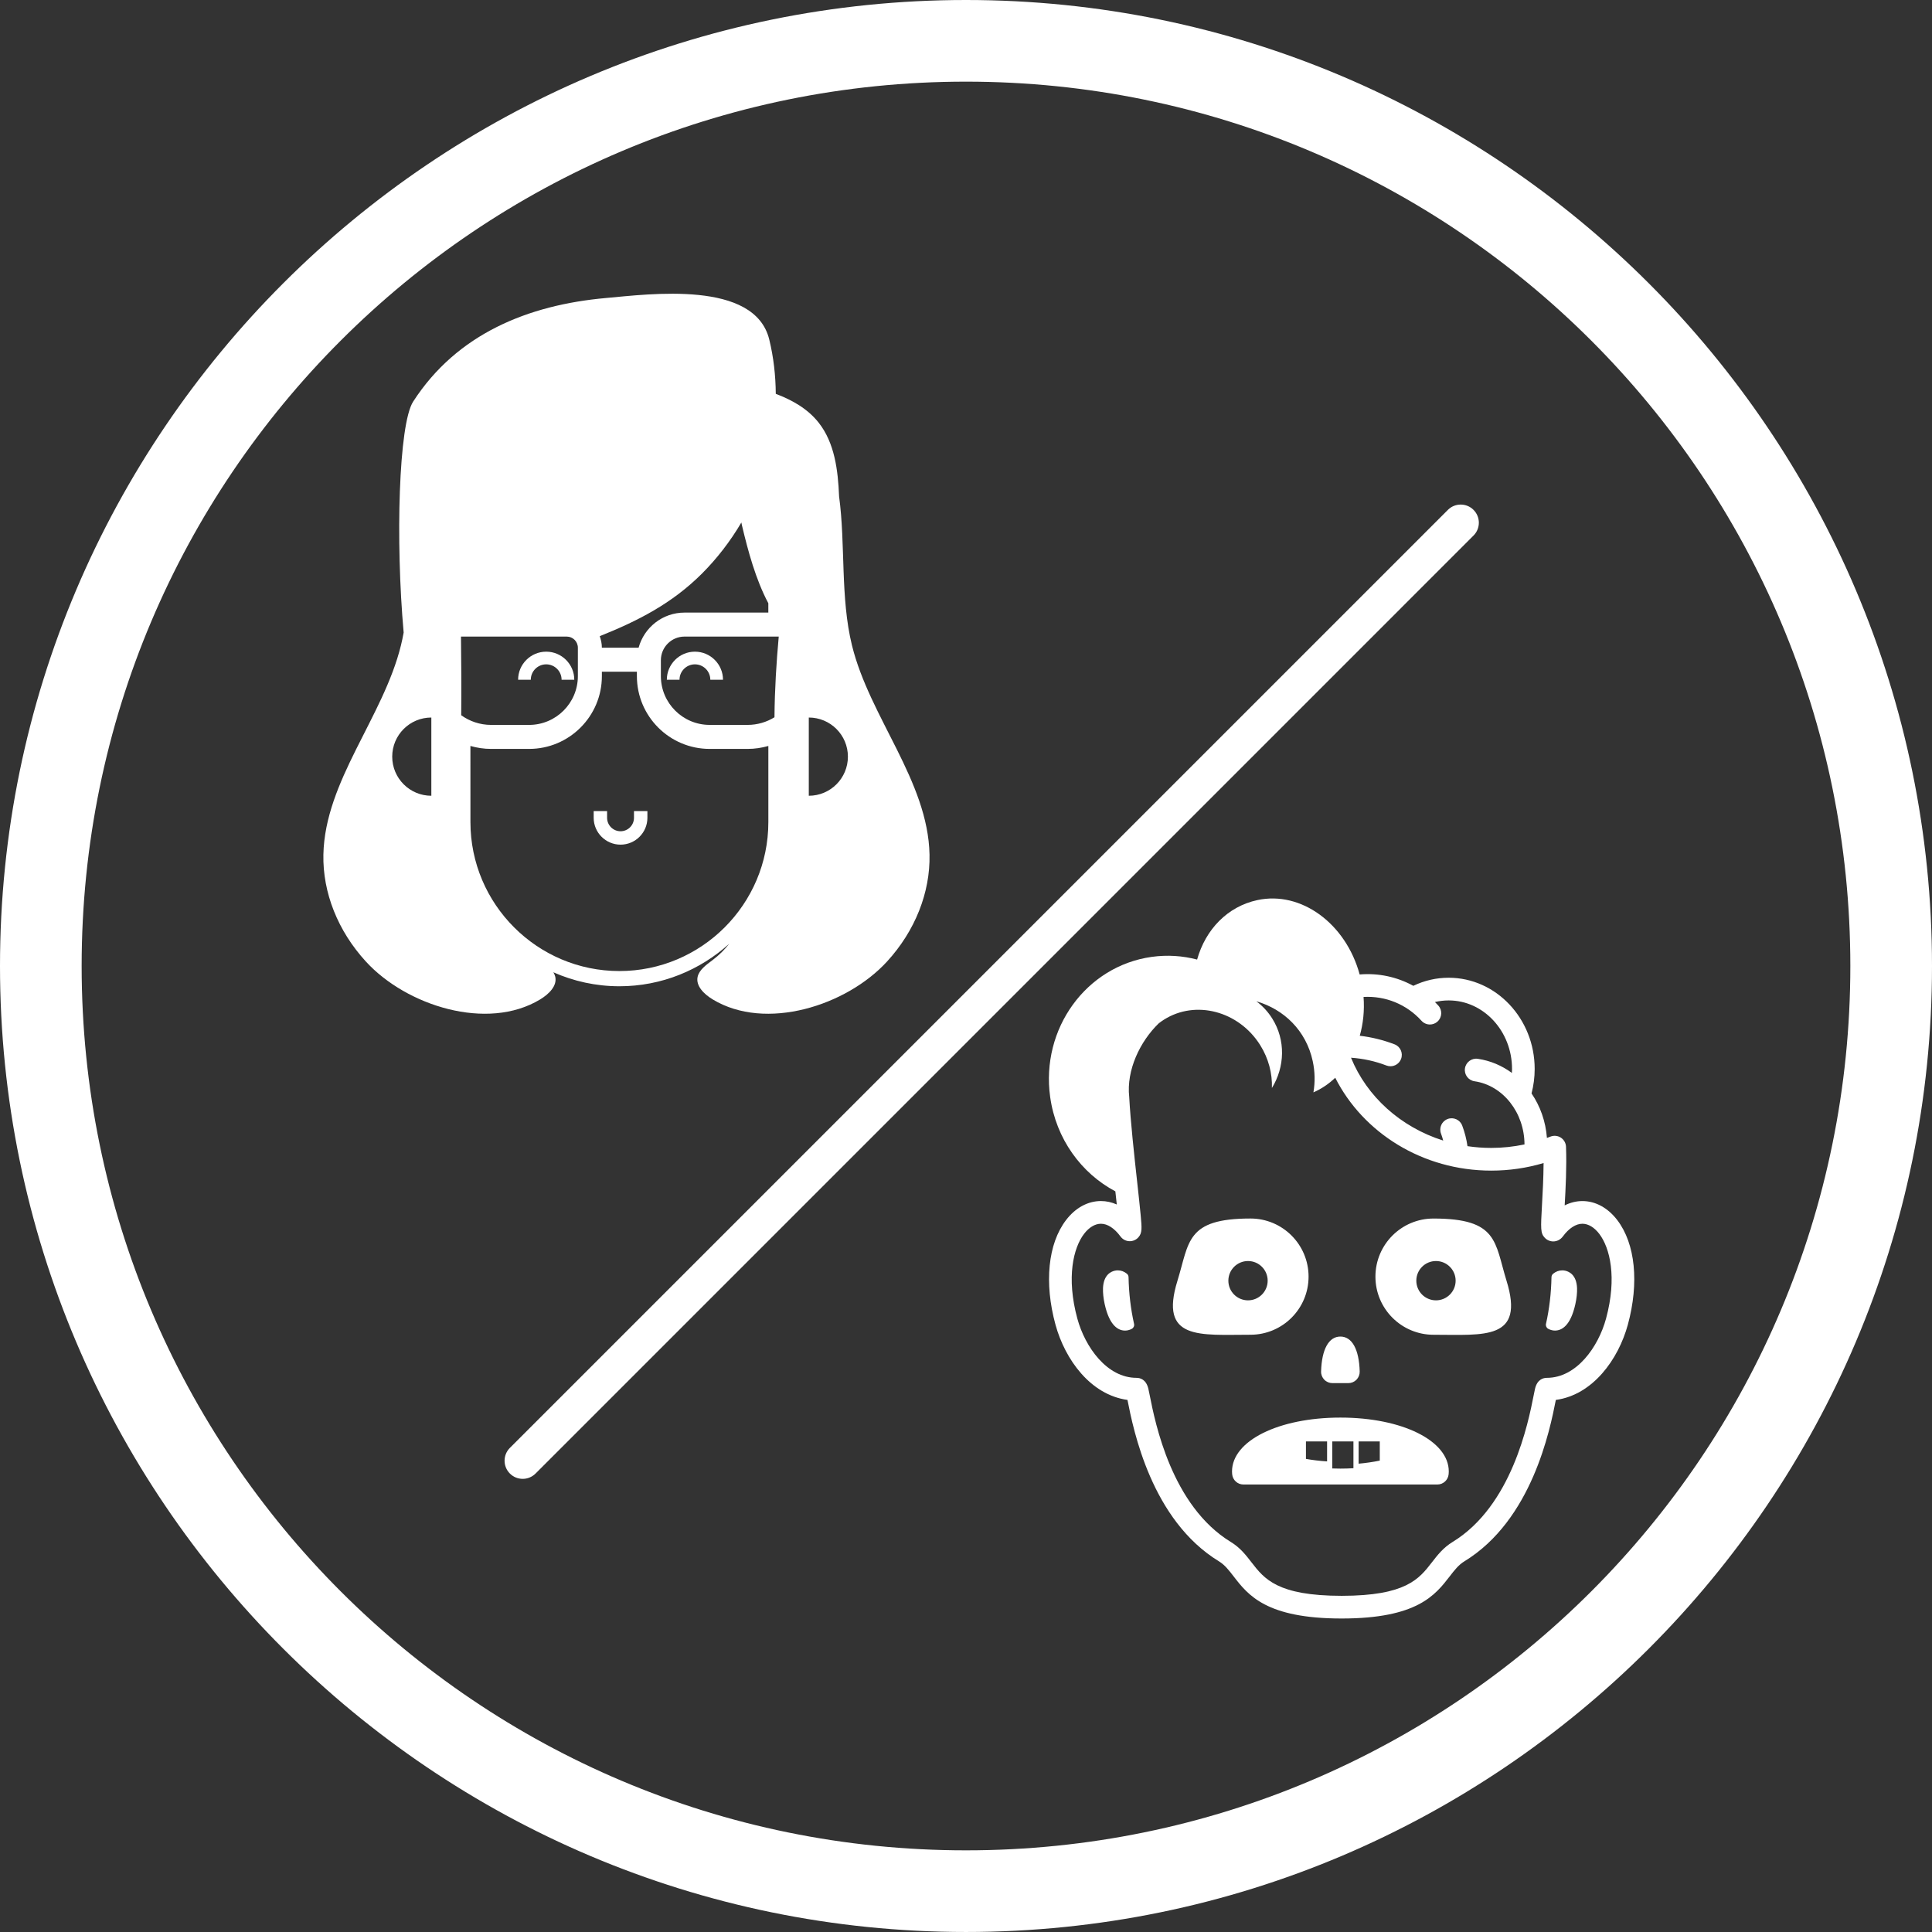
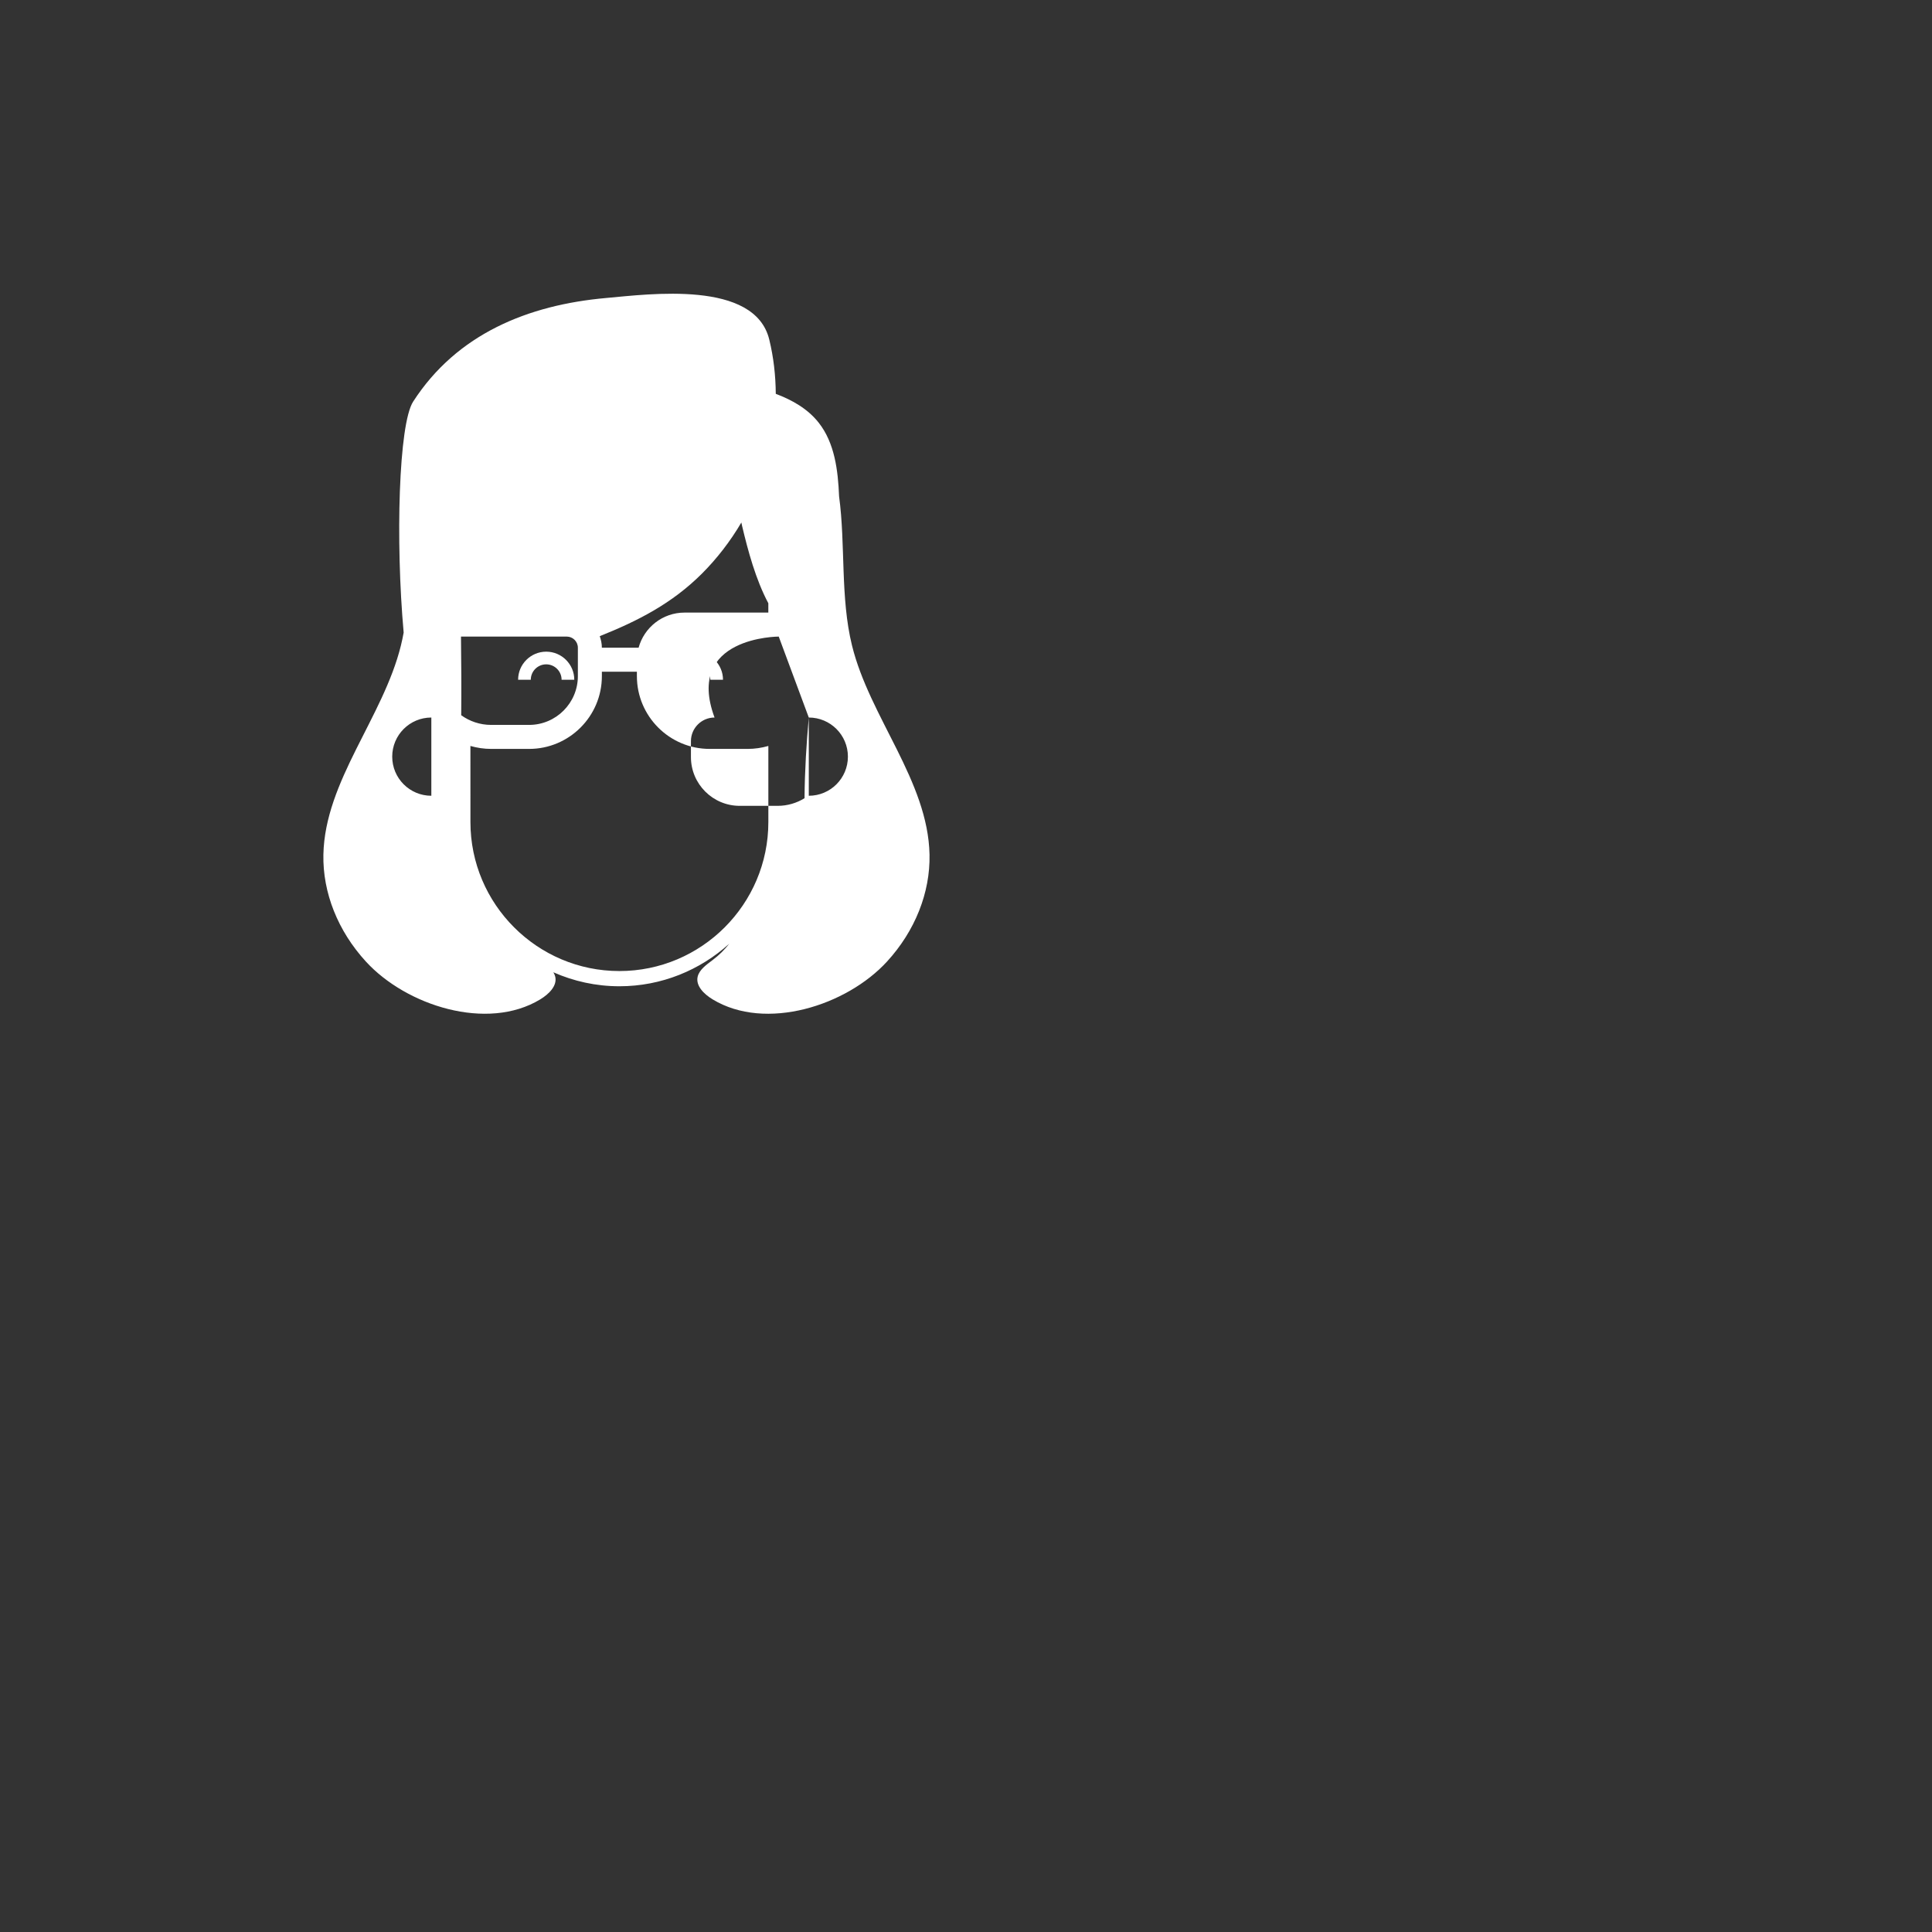
<svg xmlns="http://www.w3.org/2000/svg" version="1.1" x="0px" y="0px" width="212.969px" height="212.969px" viewBox="0 0 212.969 212.969" style="enable-background:new 0 0 212.969 212.969;" xml:space="preserve">
  <rect x="0" y="0" width="212.969" height="212.969" fill="#333333" stroke="none" />
  <style type="text/css">
	.st0{fill:#FFFFFF;}
</style>
  <defs>
</defs>
-   <path class="st0" d="M106.484,9c53.839,0,97.484,43.645,97.484,97.484s-43.645,97.484-97.484,97.484S9,160.323,9,106.484  S52.645,9,106.484,9 M106.484,0C47.769,0,0,47.769,0,106.484s47.769,106.484,106.484,106.484S212.969,165.2,212.969,106.484  S165.2,0,106.484,0L106.484,0z" />
-   <path class="st0" d="M145.981,152.088c-0.236-0.243-0.365-0.571-0.354-0.907c0.071-2.446,0.845-3.849,2.128-3.849  c1.282,0,2.059,1.403,2.128,3.849c0.01,0.336-0.119,0.664-0.354,0.907c-0.235,0.241-0.559,0.377-0.896,0.377h-1.756  C146.539,152.466,146.215,152.329,145.981,152.088z M159.702,162.203c0,0.115-0.008,0.217-0.015,0.302  c-0.059,0.642-0.599,1.136-1.245,1.136h-21.374c-0.648,0-1.188-0.494-1.244-1.138c-0.008-0.09-0.016-0.187-0.016-0.298  c0-3.388,5.135-5.941,11.946-5.941C154.567,156.261,159.702,158.814,159.702,162.203z M146.288,158.894h-2.331v1.924  c0.718,0.128,1.499,0.223,2.331,0.276V158.894z M149.192,158.894h-2.331v2.978c0.294,0.012,0.591,0.017,0.894,0.017  c0.496,0,0.974-0.015,1.437-0.043V158.894z M152.096,158.894h-2.331v2.451c0.838-0.076,1.618-0.192,2.331-0.339V158.894z   M179.443,146.017c-1.053,3.857-3.878,7.748-7.939,8.3c-0.651,3.303-2.63,13.246-10.089,17.797  c-0.635,0.389-1.084,0.971-1.606,1.646c-1.601,2.073-3.594,4.649-11.903,4.652c-0.002,0-0.002,0-0.003,0c0,0-0.007,0-0.008,0h-0.011  h-0.002c-8.309-0.003-10.302-2.579-11.903-4.653c-0.522-0.675-0.97-1.257-1.606-1.646c-7.459-4.551-9.436-14.494-10.09-17.797  c-4.061-0.553-6.886-4.443-7.936-8.3c-1.26-4.613-0.824-8.92,1.163-11.52c1.032-1.354,2.399-2.102,3.849-2.102  c0.596,0,1.182,0.129,1.747,0.38c-0.05-0.465-0.103-0.958-0.158-1.448c-3.742-1.987-6.54-5.769-7.186-10.405  c-1.047-7.523,3.968-14.438,11.199-15.443c1.718-0.239,3.409-0.122,4.999,0.297c0.935-3.332,3.358-5.846,6.636-6.554  c4.837-1.046,9.76,2.59,11.282,8.196c2.083-0.173,4.126,0.27,5.916,1.252c1.227-0.589,2.538-0.89,3.895-0.89h0.002  c5.228,0,9.48,4.51,9.48,10.055c0,0.915-0.117,1.821-0.346,2.696c0.958,1.404,1.562,3.093,1.696,4.907  c0.129-0.049,0.262-0.093,0.389-0.145c0.377-0.151,0.804-0.109,1.145,0.112c0.339,0.221,0.552,0.593,0.57,0.999  c0.087,2.211-0.045,4.655-0.146,6.468c0.625-0.312,1.282-0.475,1.954-0.475c1.446,0,2.814,0.748,3.847,2.102  C180.264,137.096,180.699,141.402,179.443,146.017z M148.926,116.595c1.737,4.282,5.483,7.656,10.163,9.132  c-0.069-0.259-0.15-0.516-0.244-0.77c-0.241-0.647,0.087-1.367,0.735-1.608c0.648-0.242,1.367,0.087,1.606,0.734  c0.277,0.738,0.47,1.497,0.578,2.261c0.853,0.127,1.73,0.193,2.618,0.193c1.248,0,2.472-0.132,3.667-0.384  c-0.013-3.517-2.376-6.508-5.506-6.963c-0.684-0.1-1.157-0.735-1.058-1.418c0.1-0.683,0.733-1.156,1.418-1.057  c1.383,0.202,2.658,0.75,3.756,1.556c0.008-0.146,0.016-0.292,0.016-0.438c0-4.166-3.132-7.554-6.98-7.554h-0.003  c-0.515,0-1.022,0.06-1.515,0.178c0.125,0.126,0.249,0.254,0.37,0.386c0.463,0.511,0.423,1.302-0.087,1.766  c-0.238,0.217-0.539,0.324-0.838,0.324c-0.339,0-0.68-0.139-0.927-0.411c-1.649-1.82-3.974-2.76-6.387-2.627  c0.112,1.495-0.039,2.944-0.417,4.278c1.314,0.155,2.576,0.465,3.829,0.943c0.648,0.245,0.969,0.968,0.722,1.613  c-0.189,0.499-0.664,0.806-1.17,0.806c-0.146,0-0.297-0.027-0.443-0.082C151.561,116.968,150.28,116.689,148.926,116.595z   M176.293,136.013c-0.551-0.72-1.21-1.116-1.861-1.116c-0.723,0-1.488,0.496-2.152,1.397c-0.26,0.351-0.647,0.552-1.063,0.552  c-0.349,0-0.689-0.147-0.93-0.402c-0.482-0.508-0.456-0.982-0.31-3.602c0.074-1.315,0.167-2.991,0.176-4.639  c-1.857,0.555-3.79,0.837-5.77,0.837c-7.584,0-14.146-4.191-17.196-10.236c-0.706,0.674-1.513,1.222-2.405,1.611  c0.192-1.109,0.176-2.277-0.079-3.451c-0.73-3.376-3.181-5.708-6.213-6.59c0.678,0.506,1.273,1.138,1.747,1.893  c1.506,2.391,1.394,5.353-0.031,7.666c0.053-1.595-0.364-3.253-1.3-4.74c-2.359-3.745-7.101-4.997-10.592-2.799  c-0.202,0.129-0.399,0.266-0.583,0.412c-2.059,1.987-3.583,5.159-3.255,8.116c0.144,2.708,0.561,6.493,0.886,9.453  c0.155,1.415,0.289,2.635,0.374,3.547c0.134,1.447,0.186,1.989-0.254,2.477c-0.235,0.265-0.586,0.423-0.941,0.423  c-0.408,0-0.784-0.192-1.032-0.528c-0.663-0.901-1.427-1.397-2.15-1.397c-0.65,0-1.312,0.396-1.862,1.116  c-1.17,1.533-1.977,4.793-0.738,9.345c0.858,3.142,3.265,6.525,6.524,6.525c0.382,0,1.059,0.159,1.304,1.209  c0.041,0.176,0.087,0.415,0.15,0.717c0.596,3.012,2.407,12.18,8.943,16.169c1.03,0.628,1.665,1.453,2.283,2.251  c1.399,1.808,2.845,3.68,9.935,3.682c7.089-0.002,8.536-1.872,9.936-3.682c0.617-0.797,1.255-1.623,2.283-2.251  c6.535-3.988,8.348-13.156,8.943-16.169c0.059-0.302,0.107-0.542,0.148-0.717c0.244-1.052,0.923-1.209,1.305-1.209  c3.258,0,5.665-3.381,6.523-6.525C178.271,140.805,177.462,137.546,176.293,136.013z M137.84,147.132  c-5.596,0-10.087,0.64-8.044-5.959c1.315-4.252,0.927-6.851,8.044-6.853c3.539-0.002,6.407,2.868,6.407,6.407  C144.246,144.264,141.379,147.132,137.84,147.132z M137.572,143.34c1.196,0,2.166-0.971,2.166-2.167s-0.969-2.167-2.166-2.167  c-1.196,0-2.167,0.971-2.167,2.167S136.376,143.34,137.572,143.34z M166.066,141.173c2.045,6.598-2.446,5.961-8.044,5.961  c-3.537,0-6.405-2.868-6.405-6.407c0-3.539,2.868-6.408,6.405-6.405C165.142,134.322,164.752,136.92,166.066,141.173z   M160.458,141.173c0-1.196-0.971-2.167-2.167-2.167c-1.198,0-2.167,0.971-2.167,2.167s0.969,2.167,2.167,2.167  C159.487,143.34,160.458,142.369,160.458,141.173z M172.535,140.07c-0.103-0.023-0.213-0.034-0.323-0.034  c-0.365,0-0.701,0.122-1.002,0.368c-0.113,0.092-0.182,0.229-0.186,0.379c-0.033,1.77-0.236,3.503-0.606,5.149  c-0.048,0.215,0.05,0.437,0.243,0.544c0.131,0.074,0.276,0.126,0.425,0.159c0.105,0.024,0.216,0.036,0.324,0.036  c0.729,0,1.713-0.506,2.245-2.911c0.141-0.635,0.207-1.262,0.187-1.767C173.783,140.558,172.998,140.173,172.535,140.07z   M124.403,140.782c-0.003-0.148-0.071-0.286-0.186-0.379c-0.3-0.244-0.638-0.368-1-0.368c-0.11,0-0.22,0.012-0.325,0.036  c-0.461,0.1-1.245,0.487-1.305,1.924c-0.019,0.506,0.046,1.132,0.186,1.766c0.532,2.407,1.515,2.912,2.245,2.912  c0.11,0,0.221-0.013,0.326-0.036c0.15-0.033,0.292-0.087,0.425-0.16c0.192-0.108,0.291-0.33,0.241-0.544  C124.641,144.285,124.437,142.554,124.403,140.782z" />
  <g>
-     <path class="st0" d="M68.405,93.108c1.632,0,2.96-1.328,2.96-2.96V89.41h-1.479v0.739l0,0c0,0.817-0.664,1.482-1.482,1.482   s-1.482-0.664-1.482-1.482l0,0V89.41h-1.479v0.739C65.445,91.78,66.773,93.108,68.405,93.108z" />
    <path class="st0" d="M60.208,73.232c0.936,0,1.698,0.761,1.698,1.698h1.398c0-1.707-1.389-3.095-3.095-3.095   c-1.707,0-3.096,1.389-3.096,3.095h1.398C58.51,73.994,59.272,73.232,60.208,73.232z" />
    <path class="st0" d="M74.904,74.93c0-0.936,0.761-1.698,1.698-1.698c0.936,0,1.698,0.761,1.698,1.698h1.398   c0-1.707-1.389-3.095-3.096-3.095c-1.706,0-3.095,1.389-3.095,3.095H74.904z" />
-     <path class="st0" d="M59.547,110.167c0.98-0.594,1.892-1.508,1.658-2.508c-0.04-0.17-0.114-0.329-0.206-0.481   c2.229,0.983,4.687,1.54,7.277,1.54c4.663,0,8.905-1.788,12.117-4.694c-0.524,0.66-1.126,1.272-1.846,1.81   c-0.694,0.519-1.465,1.071-1.642,1.826c-0.235,1,0.677,1.915,1.658,2.508c5.843,3.537,14.754,0.698,19.217-4.176   c3.088-3.371,4.768-7.598,4.683-11.783c-0.164-8.125-6.596-15.13-8.547-23.062c-1.296-5.272-0.701-11.099-1.422-16.431   c-0.12-2.91-0.494-5.88-2.234-8.104c-1.208-1.544-2.923-2.511-4.745-3.2c-0.017-2.046-0.245-4.049-0.719-5.985   c-1.604-6.569-13.212-5.004-18-4.577c-8.561,0.764-16.421,3.939-21.251,11.414c-1.606,2.485-1.955,15.394-1.05,25.463   c-0.087,0.477-0.185,0.952-0.301,1.42c-1.952,7.933-8.383,14.938-8.547,23.062c-0.085,4.185,1.595,8.412,4.683,11.783   C44.793,110.866,53.704,113.704,59.547,110.167z M47.547,87.719c-2.382,0-4.312-1.93-4.312-4.312c0-2.382,1.93-4.312,4.312-4.312   V87.719z M89.155,79.095c2.382,0,4.312,1.93,4.312,4.312s-1.93,4.312-4.312,4.312V79.095z M85.842,70.172   c-0.258,2.852-0.444,5.784-0.47,8.894c-0.862,0.53-1.873,0.841-2.958,0.841h-4.189c-2.963,0-5.375-2.411-5.375-5.375v-1.756   c0-1.436,1.169-2.604,2.604-2.604C75.454,70.172,85.842,70.172,85.842,70.172z M77.358,63.249c1.684-1.684,3.151-3.586,4.364-5.652   c0.025,0.111,0.043,0.224,0.07,0.335c0.67,2.82,1.517,5.962,2.903,8.565v1.03h-9.24c-2.418,0-4.454,1.646-5.061,3.874h-4.049   v-0.002c0-0.448-0.092-0.872-0.233-1.273C70.352,68.432,74.071,66.52,77.358,63.249z M50.815,70.172h11.658   c0.676,0,1.227,0.55,1.227,1.226v3.135c0,2.964-2.411,5.375-5.375,5.375h-4.19c-1.228,0-2.363-0.397-3.294-1.064   C50.866,75.954,50.854,73.063,50.815,70.172z M51.855,82.229c0.726,0.207,1.489,0.325,2.28,0.325h4.19   c4.423,0,8.021-3.598,8.021-8.021v-0.487h3.86v0.487c0,4.423,3.598,8.021,8.021,8.021h4.189c0.792,0,1.555-0.118,2.281-0.325v8.391   c0,9.054-7.366,16.421-16.42,16.421s-16.42-7.366-16.42-16.421L51.855,82.229L51.855,82.229z" />
+     <path class="st0" d="M59.547,110.167c0.98-0.594,1.892-1.508,1.658-2.508c-0.04-0.17-0.114-0.329-0.206-0.481   c2.229,0.983,4.687,1.54,7.277,1.54c4.663,0,8.905-1.788,12.117-4.694c-0.524,0.66-1.126,1.272-1.846,1.81   c-0.694,0.519-1.465,1.071-1.642,1.826c-0.235,1,0.677,1.915,1.658,2.508c5.843,3.537,14.754,0.698,19.217-4.176   c3.088-3.371,4.768-7.598,4.683-11.783c-0.164-8.125-6.596-15.13-8.547-23.062c-1.296-5.272-0.701-11.099-1.422-16.431   c-0.12-2.91-0.494-5.88-2.234-8.104c-1.208-1.544-2.923-2.511-4.745-3.2c-0.017-2.046-0.245-4.049-0.719-5.985   c-1.604-6.569-13.212-5.004-18-4.577c-8.561,0.764-16.421,3.939-21.251,11.414c-1.606,2.485-1.955,15.394-1.05,25.463   c-0.087,0.477-0.185,0.952-0.301,1.42c-1.952,7.933-8.383,14.938-8.547,23.062c-0.085,4.185,1.595,8.412,4.683,11.783   C44.793,110.866,53.704,113.704,59.547,110.167z M47.547,87.719c-2.382,0-4.312-1.93-4.312-4.312c0-2.382,1.93-4.312,4.312-4.312   V87.719z M89.155,79.095c2.382,0,4.312,1.93,4.312,4.312s-1.93,4.312-4.312,4.312V79.095z c-0.258,2.852-0.444,5.784-0.47,8.894c-0.862,0.53-1.873,0.841-2.958,0.841h-4.189c-2.963,0-5.375-2.411-5.375-5.375v-1.756   c0-1.436,1.169-2.604,2.604-2.604C75.454,70.172,85.842,70.172,85.842,70.172z M77.358,63.249c1.684-1.684,3.151-3.586,4.364-5.652   c0.025,0.111,0.043,0.224,0.07,0.335c0.67,2.82,1.517,5.962,2.903,8.565v1.03h-9.24c-2.418,0-4.454,1.646-5.061,3.874h-4.049   v-0.002c0-0.448-0.092-0.872-0.233-1.273C70.352,68.432,74.071,66.52,77.358,63.249z M50.815,70.172h11.658   c0.676,0,1.227,0.55,1.227,1.226v3.135c0,2.964-2.411,5.375-5.375,5.375h-4.19c-1.228,0-2.363-0.397-3.294-1.064   C50.866,75.954,50.854,73.063,50.815,70.172z M51.855,82.229c0.726,0.207,1.489,0.325,2.28,0.325h4.19   c4.423,0,8.021-3.598,8.021-8.021v-0.487h3.86v0.487c0,4.423,3.598,8.021,8.021,8.021h4.189c0.792,0,1.555-0.118,2.281-0.325v8.391   c0,9.054-7.366,16.421-16.42,16.421s-16.42-7.366-16.42-16.421L51.855,82.229L51.855,82.229z" />
  </g>
-   <path class="st0" d="M57.62,163.018c-0.512,0-1.024-0.195-1.414-0.586c-0.781-0.781-0.781-2.047,0-2.828L159.603,56.206  c0.78-0.781,2.048-0.781,2.828,0c0.781,0.781,0.781,2.047,0,2.828L59.034,162.432C58.644,162.822,58.132,163.018,57.62,163.018z" />
</svg>